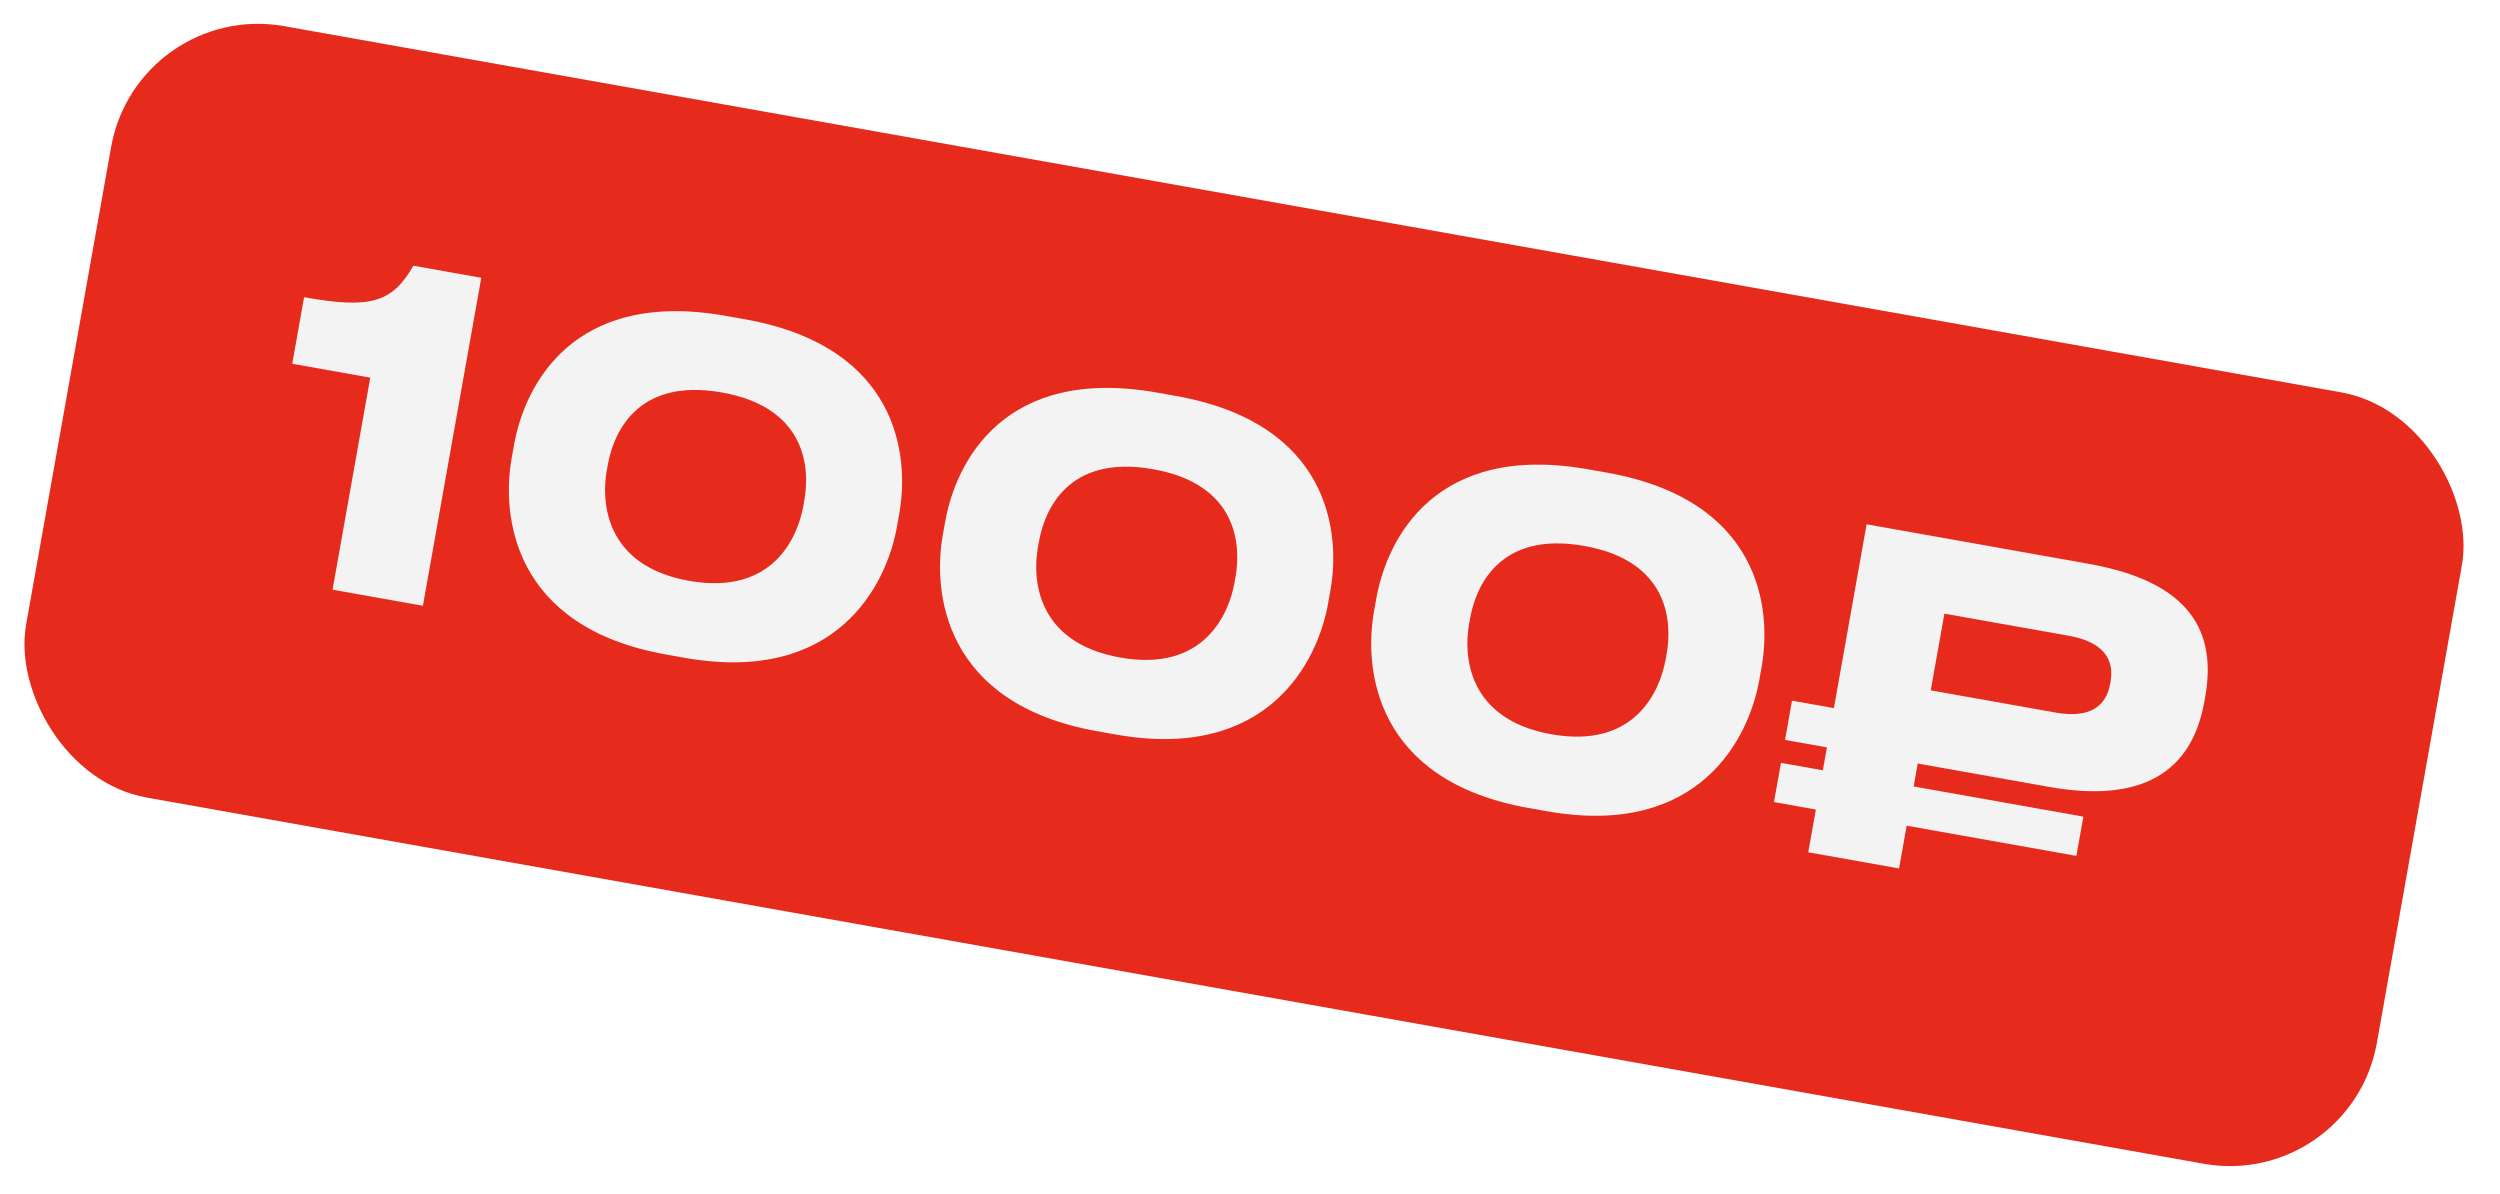
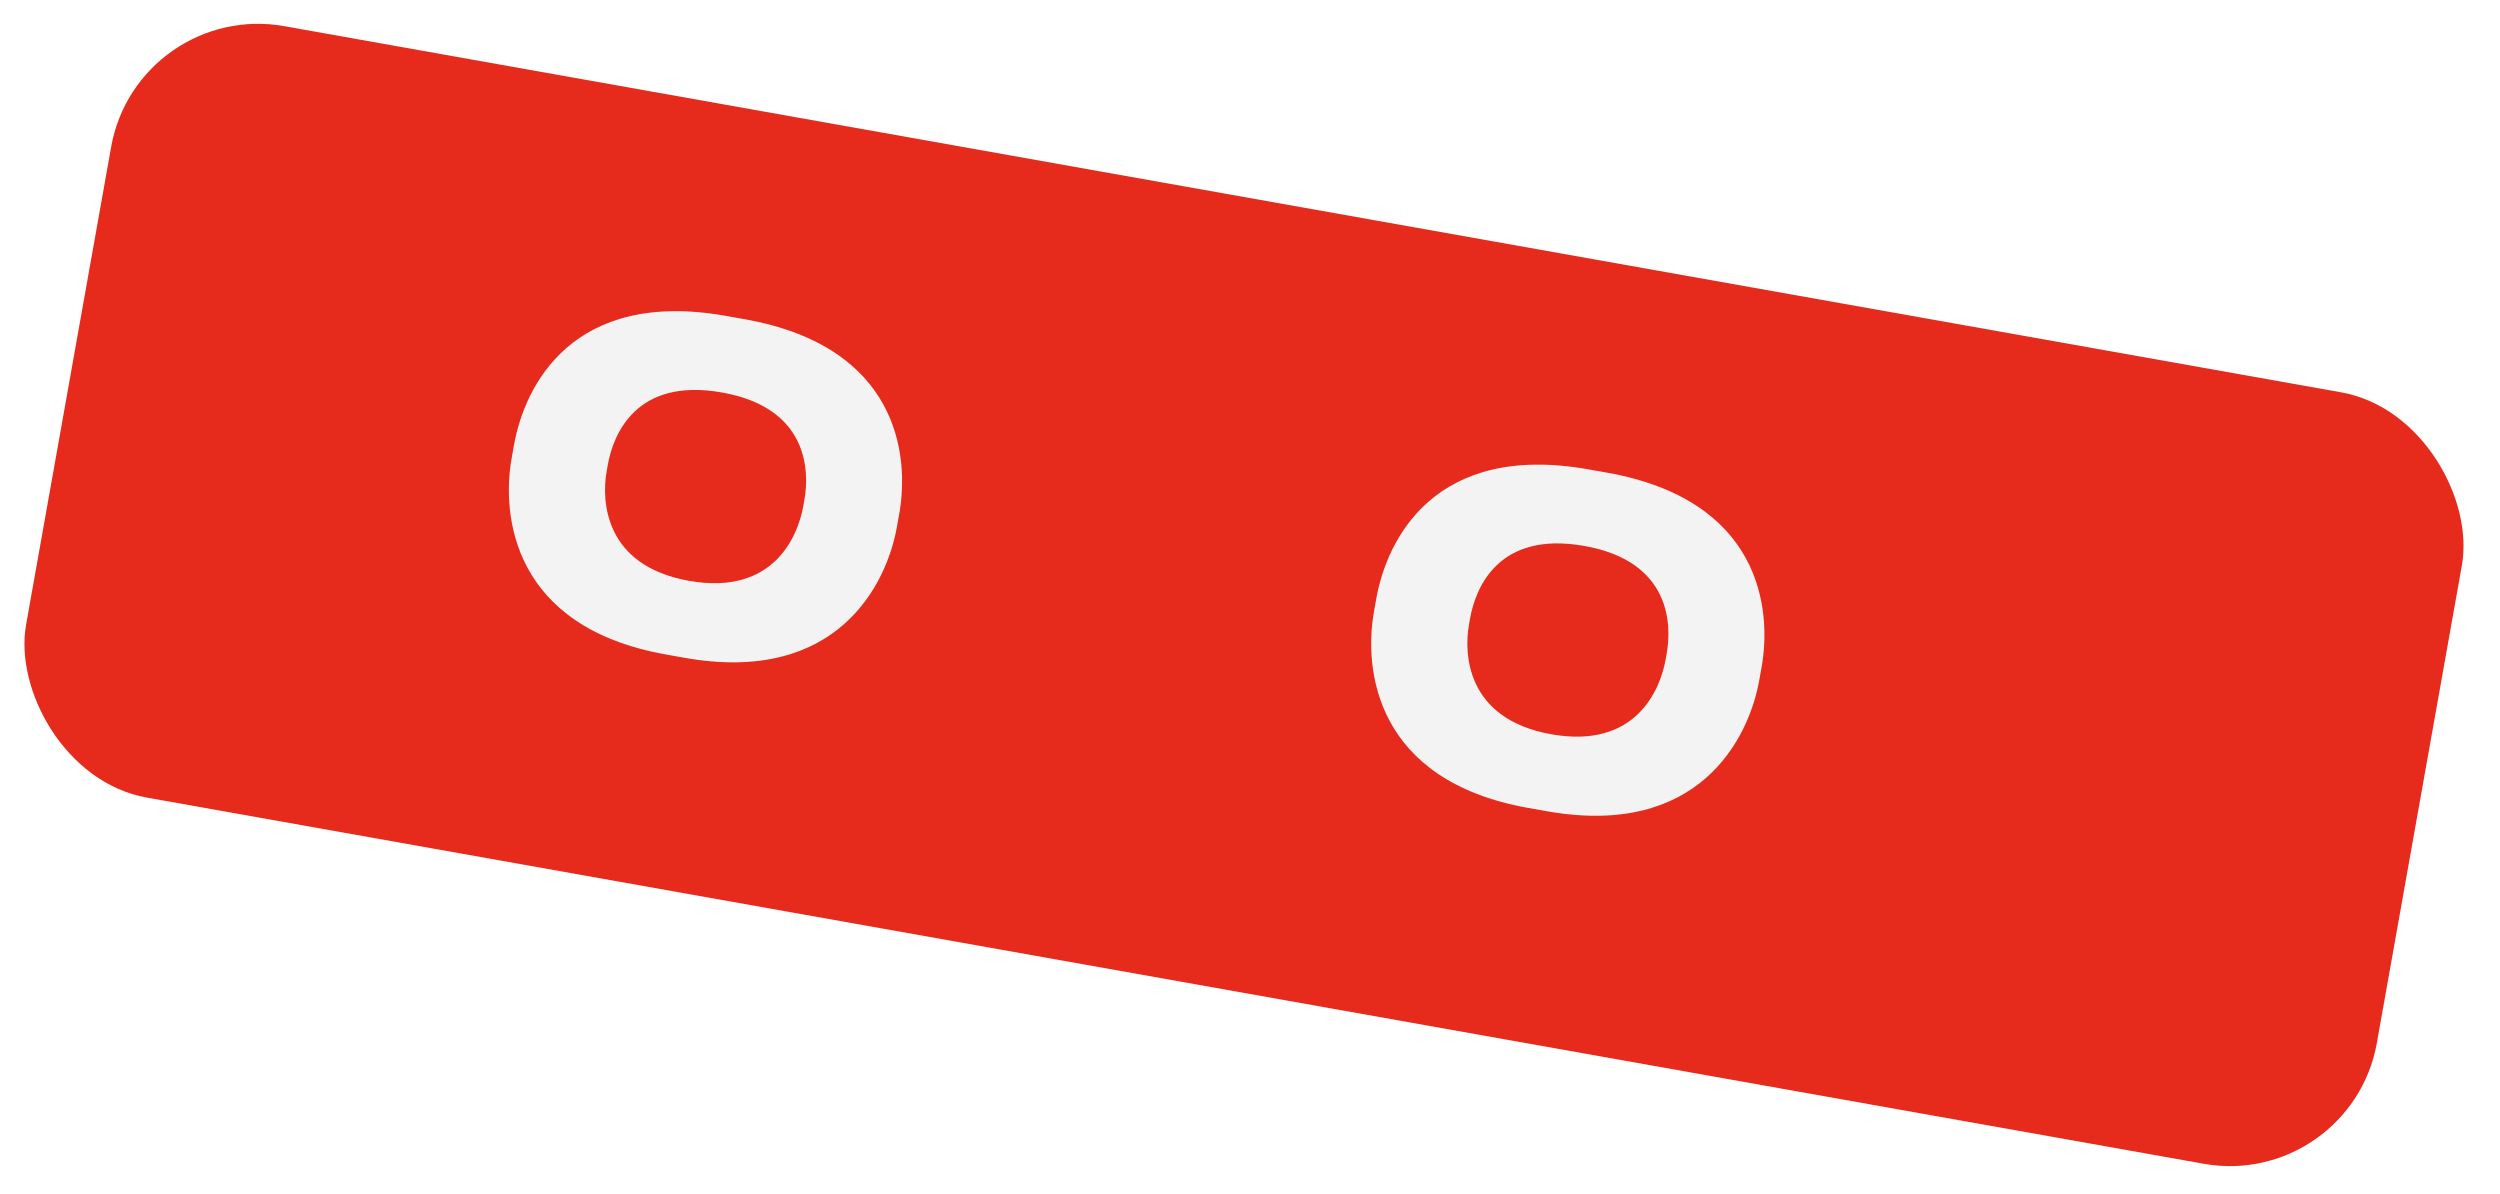
<svg xmlns="http://www.w3.org/2000/svg" width="134" height="64" viewBox="0 0 134 64" fill="none">
  <g filter="url(#filter0_b_600_2892)">
    <rect x="7.359" width="127.98" height="42" rx="8" transform="rotate(10.094 7.359 0)" fill="#E62B1C" />
  </g>
-   <path d="M19.846 20.242L15.664 19.498L16.299 15.93C19.843 16.561 21.023 16.234 22.157 14.242L25.796 14.89L22.668 32.469L17.824 31.608L19.846 20.242Z" fill="#F3F3F3" />
  <path d="M38.922 16.933L39.915 17.11C48.161 18.577 48.756 24.412 48.201 27.53L48.075 28.239C47.529 31.311 44.885 36.715 36.686 35.257L35.693 35.08C27.471 33.617 26.877 27.636 27.424 24.564L27.55 23.856C28.117 20.666 30.7 15.47 38.922 16.933ZM43.056 27.127L43.115 26.796C43.397 25.213 43.312 21.858 38.704 21.038C34.049 20.21 32.859 23.338 32.577 24.921L32.518 25.252C32.232 26.858 32.395 30.325 36.932 31.132C41.469 31.939 42.771 28.734 43.056 27.127Z" fill="#F3F3F3" />
-   <path d="M62.033 21.045L63.025 21.222C71.272 22.689 71.867 28.524 71.311 31.643L71.185 32.352C70.639 35.423 67.995 40.828 59.796 39.369L58.803 39.192C50.581 37.729 49.987 31.749 50.534 28.677L50.66 27.968C51.227 24.778 53.81 19.582 62.033 21.045ZM66.167 31.239L66.225 30.909C66.507 29.325 66.422 25.971 61.814 25.151C57.159 24.322 55.969 27.45 55.687 29.033L55.628 29.364C55.342 30.971 55.505 34.437 60.042 35.244C64.579 36.052 65.881 32.846 66.167 31.239Z" fill="#F3F3F3" />
  <path d="M85.143 25.158L86.135 25.334C94.382 26.802 94.977 32.636 94.422 35.755L94.295 36.464C93.749 39.536 91.105 44.94 82.906 43.481L81.913 43.305C73.691 41.841 73.097 35.861 73.644 32.789L73.77 32.08C74.338 28.89 76.92 23.695 85.143 25.158ZM89.277 35.352L89.336 35.021C89.617 33.438 89.532 30.083 84.924 29.263C80.269 28.435 79.079 31.562 78.797 33.146L78.738 33.476C78.452 35.083 78.616 38.549 83.152 39.357C87.689 40.164 88.991 36.958 89.277 35.352Z" fill="#F3F3F3" />
-   <path d="M109.832 42.178L102.79 40.925L102.572 42.154L111.669 43.773L111.295 45.876L102.197 44.257L101.79 46.549L96.922 45.683L97.33 43.391L95.085 42.991L95.459 40.889L97.704 41.288L97.923 40.059L95.678 39.66L96.052 37.557L98.297 37.956L100.05 28.103L111.959 30.222C117.512 31.21 118.804 33.951 118.198 37.354L118.152 37.614C117.559 40.945 115.314 43.154 109.832 42.178ZM104.22 32.892L103.488 37.003L110.175 38.193C111.971 38.513 112.885 37.895 113.108 36.643L113.125 36.548C113.344 35.32 112.703 34.401 110.907 34.081L104.22 32.892Z" fill="#F3F3F3" />
  <defs>
    <filter id="filter0_b_600_2892" x="-18.727" y="-18.723" width="170.809" height="101.227" filterUnits="userSpaceOnUse" color-interpolation-filters="sRGB">
      <feFlood flood-opacity="0" result="BackgroundImageFix" />
      <feGaussianBlur in="BackgroundImageFix" stdDeviation="10" />
      <feComposite in2="SourceAlpha" operator="in" result="effect1_backgroundBlur_600_2892" />
      <feBlend mode="normal" in="SourceGraphic" in2="effect1_backgroundBlur_600_2892" result="shape" />
    </filter>
  </defs>
</svg>